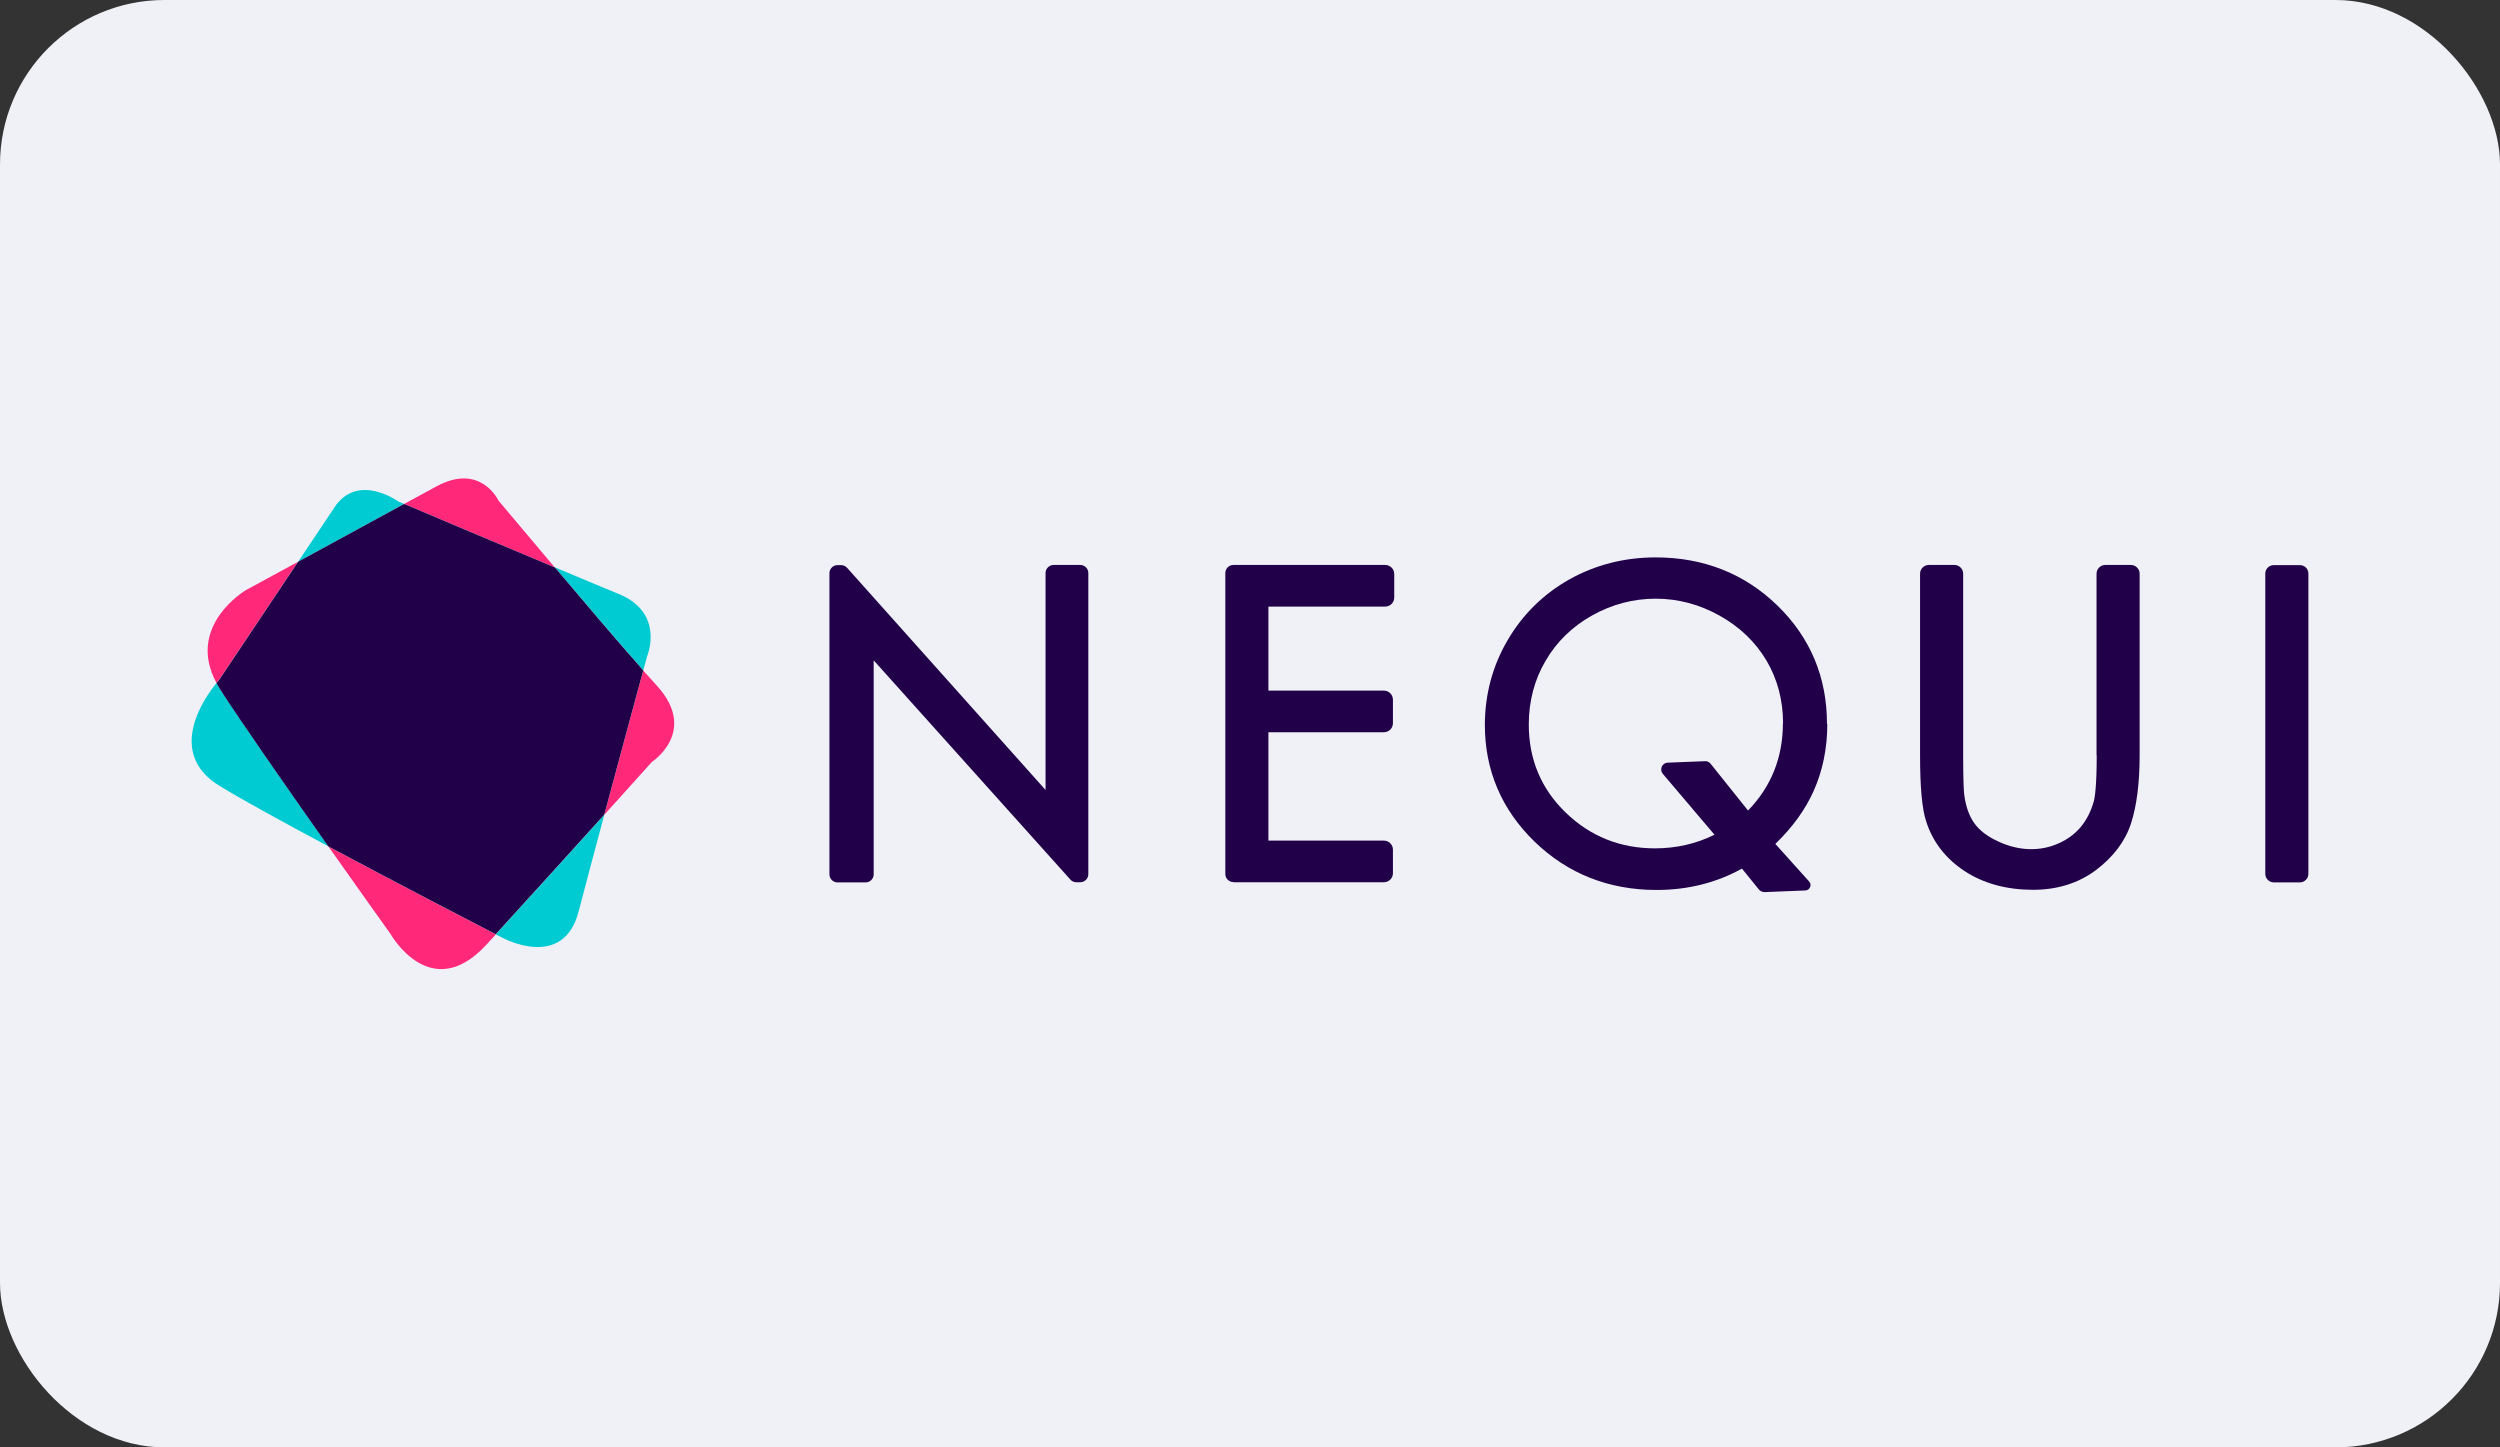
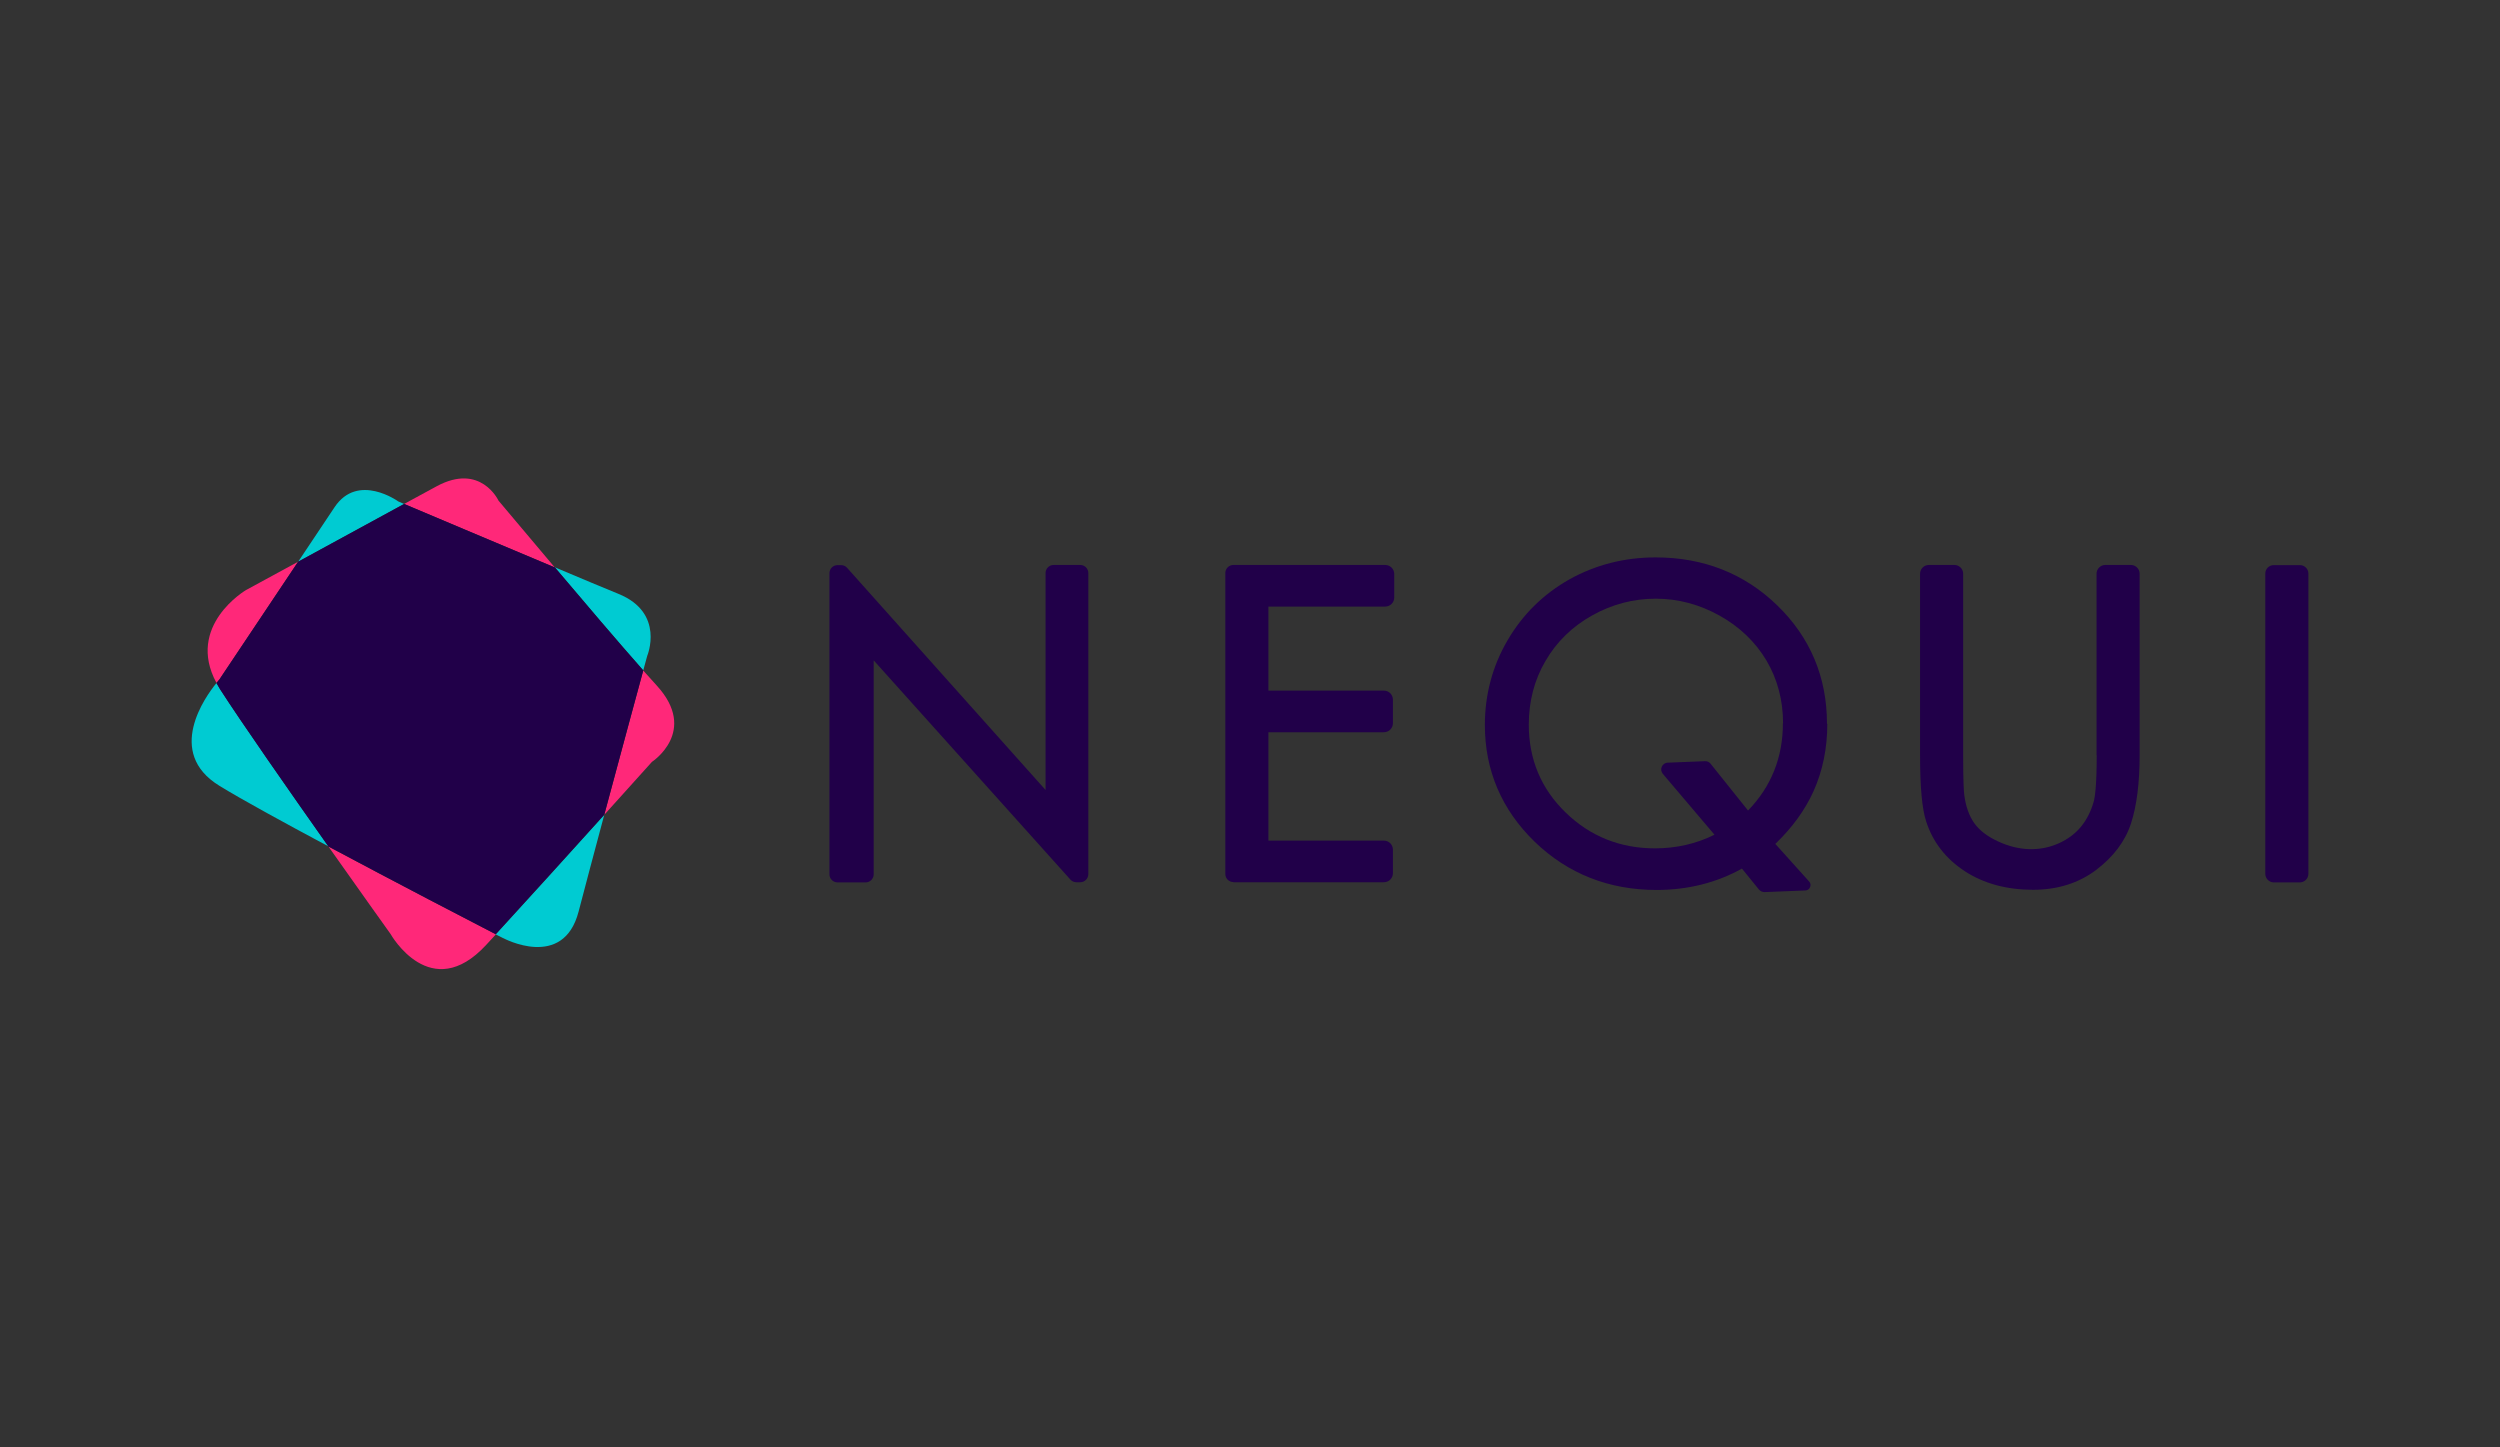
<svg xmlns="http://www.w3.org/2000/svg" id="_Слой_1" data-name=" Слой 1" viewBox="0 0 152 88">
  <rect x="0" y="0" width="152" height="88" fill="#333333" stroke="none" />
  <defs>
    <style>
      .cls-1 {
        fill: #eff1f7;
      }

      .cls-2 {
        fill: #210049;
      }

      .cls-3 {
        fill: #00cbd2;
      }

      .cls-4 {
        fill: #ff2879;
      }
    </style>
  </defs>
-   <rect class="cls-1" width="152" height="88" rx="10" ry="10" />
  <g>
    <g>
      <path class="cls-4" d="m23.76,56.81s2.43,4.29,5.8.64c.19-.2.38-.42.59-.64-1.44-.74-6.02-3.12-10.18-5.34,2.08,2.95,3.8,5.35,3.8,5.35Z" />
      <path class="cls-4" d="m18.13,34.15l-3.18,1.73s-3.67,2.16-1.79,5.64c.1-.13.17-.2.17-.2l4.8-7.18Z" />
      <path class="cls-4" d="m30.31,30.44s-1.08-2.33-3.77-.87l-1.97,1.07c1.25.53,5.67,2.39,9.16,3.86-1.89-2.24-3.42-4.06-3.42-4.06Z" />
      <path class="cls-4" d="m39.93,41.68c-.24-.26-.51-.57-.82-.91-.45,1.66-1.46,5.37-2.37,8.77,1.67-1.85,2.9-3.22,2.9-3.22,0,0,2.84-1.85.29-4.64Z" />
      <path class="cls-3" d="m13.16,41.53c-.69.84-3.11,4.22.17,6.24,1.33.82,3.89,2.22,6.64,3.69-2.41-3.41-5.3-7.56-6.58-9.55-.08-.13-.16-.26-.22-.38Z" />
      <path class="cls-3" d="m24.22,30.49s-2.46-1.78-3.88.35l-2.21,3.31,6.44-3.51c-.22-.09-.35-.15-.35-.15Z" />
      <path class="cls-3" d="m39.35,39.88s1.1-2.61-1.74-3.77c-.81-.33-2.25-.93-3.88-1.62,1.8,2.13,3.93,4.62,5.38,6.27.15-.56.24-.88.24-.88Z" />
      <path class="cls-3" d="m30.6,57.04s3.65,1.97,4.58-1.62c.32-1.24.92-3.48,1.56-5.88-2.02,2.24-4.68,5.18-6.6,7.27.29.15.45.23.45.23Z" />
      <path class="cls-2" d="m33.73,34.5c-3.49-1.46-7.9-3.33-9.16-3.86l-6.44,3.51-4.8,7.18s-.06.07-.17.2c.07.13.14.25.22.38,1.28,1.99,4.17,6.13,6.58,9.55,4.16,2.22,8.74,4.6,10.18,5.34,1.91-2.09,4.58-5.03,6.6-7.27.91-3.4,1.92-7.11,2.37-8.77-1.46-1.64-3.58-4.14-5.38-6.27Z" />
    </g>
    <path class="cls-2" d="m63.56,48.02l-12.06-13.5c-.09-.1-.22-.16-.36-.16h-.22c-.27,0-.49.22-.49.49v18.31c0,.27.22.49.49.49h1.71c.27,0,.49-.22.49-.49v-13.01l11.96,13.33c.09.1.22.16.36.16h.24c.27,0,.49-.22.49-.49v-18.31c0-.27-.22-.49-.49-.49h-1.62c-.27,0-.49.22-.49.49v13.18Z" />
    <path class="cls-2" d="m74.99,53.64h9.15c.3,0,.55-.24.55-.55v-1.43c0-.3-.24-.55-.55-.55h-7.02v-6.59h7.02c.3,0,.55-.24.55-.55v-1.43c0-.3-.24-.55-.55-.55h-7.02v-5.11h7.1c.3,0,.55-.24.55-.55v-1.43c0-.3-.24-.55-.55-.55h-9.23c-.27,0-.49.22-.49.49v18.3c0,.27.22.49.49.49Z" />
    <path class="cls-2" d="m111.08,44c0-2.83-1.02-5.25-3.02-7.19-2-1.94-4.49-2.92-7.4-2.92-1.89,0-3.65.45-5.23,1.33-1.58.89-2.85,2.13-3.77,3.71-.92,1.57-1.38,3.31-1.38,5.15,0,2.76,1.02,5.15,3.03,7.1,2.01,1.94,4.5,2.93,7.41,2.93,1.9,0,3.65-.44,5.19-1.3l1.03,1.27c.09.11.22.16.35.16l2.48-.1c.27-.01.41-.34.23-.54l-2.06-2.29c1.04-1,1.82-2.08,2.33-3.22.55-1.23.83-2.6.83-4.07Zm-2.68-.02c0,2.07-.71,3.85-2.12,5.3l-2.28-2.85c-.08-.1-.21-.16-.34-.15l-2.26.09c-.35.01-.52.42-.3.68l3.14,3.7c-1.1.55-2.32.83-3.62.83-2.11,0-3.94-.73-5.43-2.18-1.49-1.44-2.24-3.24-2.24-5.34,0-1.42.34-2.73,1.02-3.88.67-1.16,1.63-2.09,2.83-2.76,1.21-.68,2.51-1.02,3.87-1.02s2.66.35,3.88,1.03c1.22.68,2.18,1.6,2.85,2.73.67,1.13,1.01,2.42,1.01,3.82Z" />
    <path class="cls-2" d="m127.48,45.92c0,1.78-.1,2.51-.18,2.81-.17.6-.43,1.12-.79,1.55-.35.42-.8.75-1.33.99-1.15.52-2.45.47-3.69-.11-.66-.3-1.15-.68-1.46-1.12-.31-.44-.51-1.01-.6-1.69-.03-.21-.07-.81-.07-2.43v-11.04c0-.29-.24-.53-.53-.53h-1.56c-.29,0-.53.24-.53.53v11.04c0,1.94.12,3.26.37,4.02.4,1.25,1.19,2.27,2.35,3.03,1.15.75,2.55,1.13,4.15,1.13,1.49,0,2.78-.41,3.84-1.21,1.05-.8,1.77-1.75,2.12-2.84.34-1.05.52-2.44.52-4.13v-11.04c0-.29-.24-.53-.53-.53h-1.56c-.29,0-.53.24-.53.53v11.04Z" />
    <path class="cls-2" d="m137.73,34.87v18.26c0,.28.23.52.52.52h1.58c.28,0,.52-.23.52-.52v-18.26c0-.28-.23-.51-.51-.51h-1.6c-.28,0-.51.23-.51.51Z" />
  </g>
</svg>